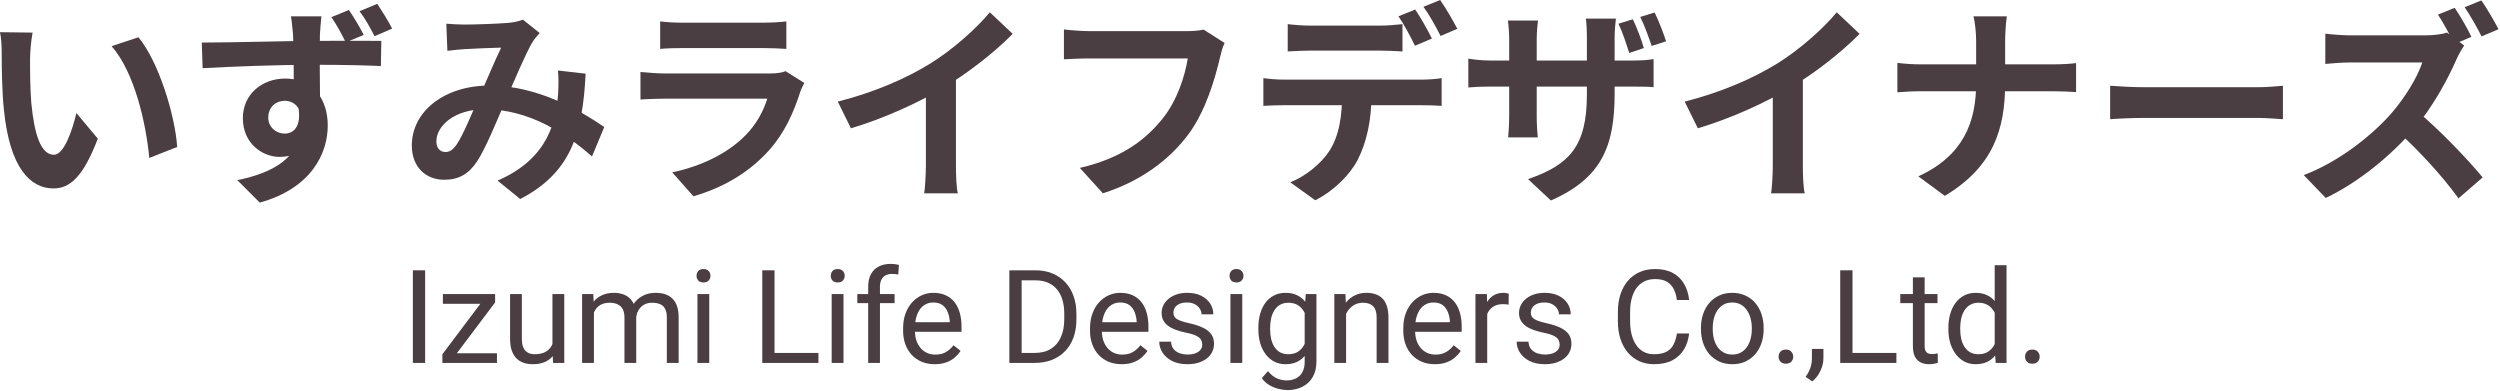
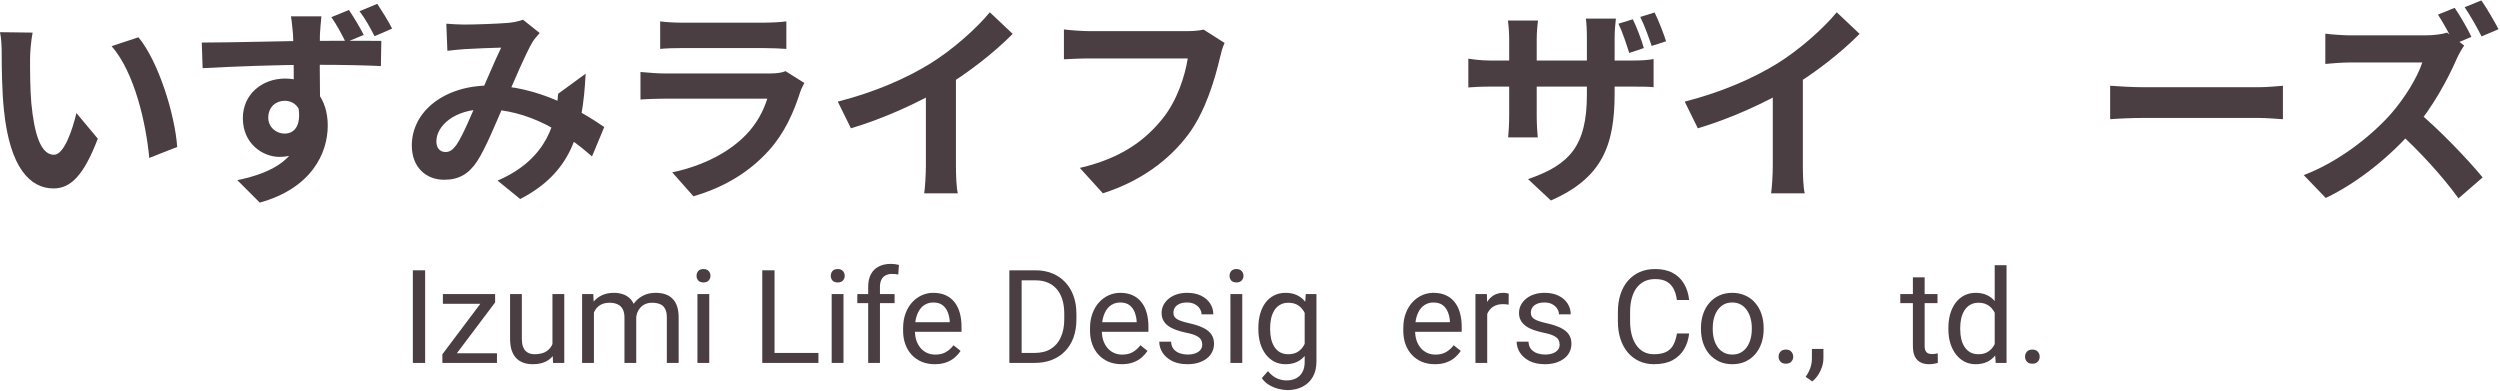
<svg xmlns="http://www.w3.org/2000/svg" width="307" height="48" viewBox="0 0 307 48" fill="none">
  <path d="M301.435 0.962C302.111 1.95 303.073 3.614 303.489 4.524L301.409 5.408C300.863 4.342 300.083 2.86 299.381 1.794L301.435 0.962ZM304.711 0.052C305.387 1.014 306.349 2.678 306.817 3.588L304.737 4.472C304.191 3.38 303.333 1.872 302.657 0.884L304.711 0.052ZM302.605 5.59C302.397 5.876 301.929 6.656 301.695 7.202C300.629 9.672 298.705 13.208 296.469 15.808C293.557 19.162 289.631 22.386 285.601 24.31L282.897 21.502C287.109 19.916 291.113 16.77 293.557 14.04C295.273 12.09 296.859 9.516 297.457 7.67C296.365 7.67 289.735 7.67 288.617 7.67C287.551 7.67 286.121 7.8 285.549 7.852V4.134C286.251 4.238 287.863 4.342 288.617 4.342C289.995 4.342 296.651 4.342 297.795 4.342C298.939 4.342 299.953 4.186 300.499 4.004L302.605 5.59ZM296.807 13.65C299.485 15.834 303.177 19.708 304.867 21.788L301.903 24.362C299.979 21.684 297.145 18.59 294.363 16.068L296.807 13.65Z" fill="#4A3E42" />
  <path d="M259.127 10.53C260.089 10.608 261.961 10.712 263.313 10.712C266.381 10.712 274.961 10.712 277.275 10.712C278.497 10.712 279.641 10.582 280.343 10.53V14.638C279.719 14.612 278.393 14.482 277.301 14.482C274.935 14.482 266.381 14.482 263.313 14.482C261.857 14.482 260.115 14.56 259.127 14.638V10.53Z" fill="#4A3E42" />
-   <path d="M242.67 5.044C242.67 4.186 242.566 2.834 242.332 2.002H246.44C246.31 2.834 246.232 4.264 246.232 5.07C246.232 6.526 246.232 8.476 246.232 10.218C246.232 15.86 244.776 20.488 238.822 24.05L235.572 21.658C241.058 19.136 242.67 15.054 242.67 10.218C242.67 8.476 242.67 6.5 242.67 5.044ZM232.998 7.722C233.804 7.826 234.87 7.904 235.91 7.904C237.392 7.904 250.496 7.904 252.082 7.904C253.278 7.904 254.395 7.826 254.942 7.748V11.31C254.395 11.258 253.096 11.206 252.056 11.206C250.496 11.206 237.392 11.206 235.988 11.206C234.87 11.206 233.83 11.258 232.998 11.336V7.722Z" fill="#4A3E42" />
  <path d="M206.882 12.48C211.536 11.284 215.332 9.594 218.244 7.8C220.896 6.162 223.86 3.562 225.55 1.508L228.358 4.16C225.992 6.552 222.82 8.996 219.752 10.842C216.814 12.584 212.602 14.534 208.494 15.756L206.882 12.48ZM217.698 9.49L221.39 8.606V20.332C221.39 21.476 221.442 23.088 221.624 23.738H217.49C217.594 23.114 217.698 21.476 217.698 20.332V9.49Z" fill="#4A3E42" />
  <path d="M200.512 2.366C201.006 3.38 201.578 4.888 201.864 5.902L200.07 6.5C199.706 5.382 199.264 3.978 198.744 2.912L200.512 2.366ZM203.19 1.534C203.684 2.548 204.282 4.082 204.594 5.07L202.826 5.642C202.436 4.498 201.942 3.12 201.422 2.08L203.19 1.534ZM198.276 11.492C198.276 17.914 196.716 21.866 190.45 24.622L187.642 21.996C192.686 20.254 194.87 17.992 194.87 11.622V4.706C194.87 3.64 194.818 2.782 194.74 2.288H198.432C198.38 2.808 198.276 3.64 198.276 4.706V11.492ZM188.864 2.522C188.812 2.99 188.708 3.822 188.708 4.862V14.17C188.708 15.314 188.786 16.38 188.838 16.874H185.198C185.25 16.38 185.328 15.34 185.328 14.17V4.862C185.328 4.108 185.276 3.302 185.172 2.522H188.864ZM180.31 7.202C180.778 7.28 181.844 7.436 183.144 7.436H200.174C201.552 7.436 202.332 7.384 203.06 7.254V10.712C202.488 10.634 201.552 10.634 200.2 10.634H183.144C181.818 10.634 180.908 10.686 180.31 10.738V7.202Z" fill="#4A3E42" />
-   <path d="M158.132 2.964C158.964 3.068 160.056 3.146 160.914 3.146C162.552 3.146 167.908 3.146 169.442 3.146C170.326 3.146 171.34 3.068 172.224 2.964V6.318C171.34 6.266 170.326 6.214 169.442 6.214C167.908 6.214 162.552 6.214 160.94 6.214C160.03 6.214 158.938 6.266 158.132 6.318V2.964ZM155.142 9.594C155.896 9.698 156.806 9.776 157.612 9.776C159.25 9.776 173.108 9.776 174.642 9.776C175.188 9.776 176.332 9.724 177.034 9.594V13C176.384 12.948 175.37 12.922 174.642 12.922C173.108 12.922 159.25 12.922 157.612 12.922C156.858 12.922 155.844 12.948 155.142 13V9.594ZM168.428 11.414C168.428 14.82 167.83 17.42 166.738 19.604C165.828 21.398 163.826 23.426 161.512 24.596L158.444 22.386C160.29 21.658 162.136 20.176 163.176 18.642C164.476 16.692 164.814 14.222 164.814 11.44L168.428 11.414ZM173.784 1.17C174.434 2.106 175.37 3.77 175.838 4.732L173.758 5.616C173.238 4.55 172.432 3.016 171.73 2.002L173.784 1.17ZM176.852 0C177.528 0.962 178.49 2.626 178.958 3.536L176.904 4.42C176.358 3.328 175.526 1.82 174.798 0.832L176.852 0Z" fill="#4A3E42" />
  <path d="M150.384 5.278C150.124 5.772 149.942 6.526 149.812 7.072C149.214 9.62 148.07 13.65 145.886 16.562C143.546 19.656 140.088 22.256 135.434 23.738L132.6 20.618C137.774 19.422 140.686 17.16 142.792 14.534C144.534 12.35 145.496 9.412 145.86 7.176C144.274 7.176 135.694 7.176 133.744 7.176C132.548 7.176 131.326 7.254 130.65 7.28V3.614C131.43 3.718 132.886 3.822 133.744 3.822C135.694 3.822 144.326 3.822 145.782 3.822C146.276 3.822 147.108 3.796 147.81 3.64L150.384 5.278Z" fill="#4A3E42" />
  <path d="M102.882 12.48C107.536 11.284 111.332 9.594 114.244 7.8C116.896 6.162 119.86 3.562 121.55 1.508L124.358 4.16C121.992 6.552 118.82 8.996 115.752 10.842C112.814 12.584 108.602 14.534 104.494 15.756L102.882 12.48ZM113.698 9.49L117.39 8.606V20.332C117.39 21.476 117.442 23.088 117.624 23.738H113.49C113.594 23.114 113.698 21.476 113.698 20.332V9.49Z" fill="#4A3E42" />
  <path d="M81.068 2.626C81.77 2.73 82.888 2.782 83.772 2.782C85.41 2.782 92.248 2.782 93.756 2.782C94.588 2.782 95.862 2.73 96.564 2.626V6.006C95.888 5.954 94.666 5.902 93.704 5.902C92.274 5.902 85.306 5.902 83.772 5.902C82.914 5.902 81.822 5.928 81.068 6.006V2.626ZM98.775 10.192C98.593 10.53 98.359 10.998 98.281 11.258C97.475 13.78 96.356 16.328 94.432 18.46C91.806 21.398 88.478 23.14 85.15 24.102L82.55 21.164C86.476 20.332 89.57 18.642 91.572 16.588C92.95 15.184 93.782 13.546 94.224 12.116C92.924 12.116 84.006 12.116 81.692 12.116C81.042 12.116 79.742 12.142 78.65 12.22V8.84C79.768 8.944 80.86 9.022 81.692 9.022C83.46 9.022 92.768 9.022 94.536 9.022C95.394 9.022 96.096 8.918 96.46 8.736L98.775 10.192Z" fill="#4A3E42" />
-   <path d="M54.808 2.912C55.51 2.964 56.42 3.016 56.966 3.016C58.474 3.016 61.23 2.912 62.426 2.808C63.076 2.756 63.752 2.6 64.22 2.418L66.274 4.056C65.936 4.446 65.624 4.784 65.416 5.122C64.532 6.604 63.128 9.958 61.958 12.662C60.918 15.054 59.67 18.148 58.604 19.786C57.564 21.372 56.342 22.074 54.548 22.074C52.286 22.074 50.57 20.514 50.57 17.862C50.57 13.702 54.548 10.504 60.112 10.504C66.17 10.504 71.474 13.728 74.204 15.6L72.696 19.214C69.498 16.38 64.922 13.416 59.566 13.416C55.77 13.416 53.586 15.47 53.586 17.368C53.586 18.226 54.08 18.668 54.704 18.668C55.224 18.668 55.562 18.434 56.056 17.784C56.914 16.51 57.85 14.118 58.786 12.064C59.696 10.01 60.762 7.462 61.542 5.85C60.502 5.876 58.24 5.954 57.07 6.032C56.524 6.058 55.614 6.162 54.938 6.24L54.808 2.912ZM71.916 9.048C71.552 16.432 70.096 21.216 63.882 24.44L61.1 22.178C67.522 19.422 68.302 14.56 68.536 11.518C68.588 10.504 68.614 9.464 68.51 8.658L71.916 9.048Z" fill="#4A3E42" />
+   <path d="M54.808 2.912C55.51 2.964 56.42 3.016 56.966 3.016C58.474 3.016 61.23 2.912 62.426 2.808C63.076 2.756 63.752 2.6 64.22 2.418L66.274 4.056C65.936 4.446 65.624 4.784 65.416 5.122C64.532 6.604 63.128 9.958 61.958 12.662C60.918 15.054 59.67 18.148 58.604 19.786C57.564 21.372 56.342 22.074 54.548 22.074C52.286 22.074 50.57 20.514 50.57 17.862C50.57 13.702 54.548 10.504 60.112 10.504C66.17 10.504 71.474 13.728 74.204 15.6L72.696 19.214C69.498 16.38 64.922 13.416 59.566 13.416C55.77 13.416 53.586 15.47 53.586 17.368C53.586 18.226 54.08 18.668 54.704 18.668C55.224 18.668 55.562 18.434 56.056 17.784C56.914 16.51 57.85 14.118 58.786 12.064C59.696 10.01 60.762 7.462 61.542 5.85C60.502 5.876 58.24 5.954 57.07 6.032C56.524 6.058 55.614 6.162 54.938 6.24L54.808 2.912ZM71.916 9.048C71.552 16.432 70.096 21.216 63.882 24.44L61.1 22.178C67.522 19.422 68.302 14.56 68.536 11.518L71.916 9.048Z" fill="#4A3E42" />
  <path d="M39.468 2.002C39.416 2.418 39.312 3.822 39.286 4.238C39.234 5.928 39.286 11.232 39.312 13.338L36.088 12.22C36.088 10.608 36.062 5.642 35.984 4.238C35.88 3.198 35.802 2.314 35.724 2.002H39.468ZM24.778 5.226C28.678 5.226 35.516 5.018 38.766 5.018C41.444 5.018 45.37 4.992 46.826 5.018L46.774 8.112C45.136 8.034 42.51 7.956 38.688 7.956C33.956 7.956 28.782 8.164 24.882 8.372L24.778 5.226ZM38.87 12.922C38.87 17.16 37.31 19.266 34.32 19.266C32.292 19.266 29.822 17.68 29.822 14.508C29.822 11.57 32.188 9.646 35.022 9.646C38.454 9.646 40.248 12.168 40.248 15.418C40.248 18.824 38.246 23.114 31.902 24.882L29.146 22.126C33.566 21.19 37.024 19.422 37.024 14.872C37.024 13.208 36.114 12.376 34.944 12.376C33.956 12.376 32.942 13.078 32.942 14.456C32.942 15.626 33.93 16.406 34.944 16.406C36.192 16.406 37.258 15.34 36.452 12.272L38.87 12.922ZM42.848 1.222C43.472 2.158 44.2 3.354 44.668 4.29L42.458 5.2C41.938 4.16 41.366 3.068 40.69 2.106L42.848 1.222ZM46.332 0.468C46.956 1.43 47.684 2.574 48.152 3.51L45.994 4.446C45.448 3.38 44.85 2.288 44.148 1.378L46.332 0.468Z" fill="#4A3E42" />
  <path d="M4.004 4.004C3.822 4.914 3.692 6.448 3.692 7.176C3.692 8.866 3.692 10.79 3.848 12.688C4.212 16.432 4.992 19.006 6.63 19.006C7.878 19.006 8.892 15.938 9.386 13.884L12.012 17.03C10.27 21.58 8.658 23.14 6.578 23.14C3.692 23.14 1.222 20.592 0.494 13.624C0.234 11.232 0.208 8.164 0.208 6.578C0.208 5.876 0.182 4.758 0 3.952L4.004 4.004ZM17.004 4.576C19.474 7.566 21.476 14.066 21.762 18.044L18.33 19.396C17.94 15.184 16.536 8.892 13.702 5.668L17.004 4.576Z" fill="#4A3E42" />
  <path d="M248.676 43.802C248.676 43.557 248.752 43.352 248.903 43.185C249.059 43.013 249.283 42.927 249.575 42.927C249.866 42.927 250.088 43.013 250.239 43.185C250.395 43.352 250.473 43.557 250.473 43.802C250.473 44.042 250.395 44.245 250.239 44.412C250.088 44.578 249.866 44.662 249.575 44.662C249.283 44.662 249.059 44.578 248.903 44.412C248.752 44.245 248.676 44.042 248.676 43.802Z" fill="#4A3E42" />
  <path d="M244.95 42.927V32.568H246.403V44.568H245.075L244.95 42.927ZM239.262 40.435V40.271C239.262 39.625 239.34 39.039 239.497 38.513C239.658 37.982 239.885 37.526 240.176 37.146C240.473 36.766 240.825 36.474 241.231 36.271C241.642 36.063 242.101 35.959 242.606 35.959C243.137 35.959 243.601 36.052 243.997 36.24C244.398 36.422 244.736 36.69 245.012 37.044C245.293 37.393 245.515 37.815 245.676 38.31C245.838 38.805 245.95 39.365 246.012 39.99V40.709C245.955 41.328 245.843 41.886 245.676 42.38C245.515 42.875 245.293 43.297 245.012 43.646C244.736 43.995 244.398 44.263 243.997 44.451C243.596 44.633 243.127 44.724 242.59 44.724C242.096 44.724 241.642 44.617 241.231 44.404C240.825 44.19 240.473 43.891 240.176 43.505C239.885 43.12 239.658 42.667 239.497 42.146C239.34 41.62 239.262 41.05 239.262 40.435ZM240.715 40.271V40.435C240.715 40.857 240.757 41.253 240.84 41.623C240.929 41.992 241.064 42.318 241.247 42.599C241.429 42.88 241.661 43.102 241.942 43.263C242.223 43.419 242.559 43.498 242.95 43.498C243.429 43.498 243.822 43.396 244.129 43.193C244.442 42.99 244.692 42.721 244.879 42.388C245.067 42.055 245.213 41.693 245.317 41.302V39.419C245.254 39.133 245.163 38.857 245.043 38.591C244.929 38.321 244.778 38.081 244.59 37.873C244.408 37.659 244.181 37.49 243.911 37.365C243.645 37.24 243.33 37.177 242.965 37.177C242.569 37.177 242.228 37.261 241.942 37.427C241.661 37.589 241.429 37.813 241.247 38.099C241.064 38.38 240.929 38.709 240.84 39.084C240.757 39.453 240.715 39.849 240.715 40.271Z" fill="#4A3E42" />
  <path d="M237.925 36.115V37.224H233.355V36.115H237.925ZM234.902 34.06H236.347V42.474C236.347 42.761 236.391 42.977 236.48 43.123C236.568 43.268 236.683 43.365 236.824 43.412C236.964 43.459 237.115 43.482 237.277 43.482C237.397 43.482 237.522 43.471 237.652 43.451C237.787 43.425 237.889 43.404 237.957 43.388L237.964 44.568C237.85 44.604 237.699 44.638 237.511 44.669C237.329 44.706 237.108 44.724 236.847 44.724C236.493 44.724 236.167 44.654 235.871 44.513C235.574 44.373 235.337 44.138 235.16 43.81C234.988 43.477 234.902 43.029 234.902 42.466V34.06Z" fill="#4A3E42" />
-   <path d="M232.878 43.341V44.568H227.191V43.341H232.878ZM227.488 33.193V44.568H225.98V33.193H227.488Z" fill="#4A3E42" />
  <path d="M223.917 42.849V44.013C223.917 44.487 223.798 44.987 223.558 45.513C223.318 46.044 222.983 46.487 222.55 46.841L221.73 46.271C221.897 46.042 222.037 45.807 222.152 45.568C222.266 45.334 222.352 45.089 222.41 44.834C222.472 44.584 222.503 44.318 222.503 44.037V42.849H223.917Z" fill="#4A3E42" />
  <path d="M218.41 43.802C218.41 43.557 218.485 43.352 218.636 43.185C218.792 43.013 219.016 42.927 219.308 42.927C219.6 42.927 219.821 43.013 219.972 43.185C220.128 43.352 220.207 43.557 220.207 43.802C220.207 44.042 220.128 44.245 219.972 44.412C219.821 44.578 219.6 44.662 219.308 44.662C219.016 44.662 218.792 44.578 218.636 44.412C218.485 44.245 218.41 44.042 218.41 43.802Z" fill="#4A3E42" />
  <path d="M208.879 40.435V40.255C208.879 39.646 208.968 39.081 209.145 38.56C209.322 38.034 209.577 37.578 209.911 37.193C210.244 36.802 210.648 36.5 211.122 36.287C211.596 36.068 212.127 35.959 212.715 35.959C213.309 35.959 213.843 36.068 214.317 36.287C214.796 36.5 215.202 36.802 215.536 37.193C215.874 37.578 216.132 38.034 216.309 38.56C216.486 39.081 216.575 39.646 216.575 40.255V40.435C216.575 41.044 216.486 41.61 216.309 42.13C216.132 42.651 215.874 43.107 215.536 43.498C215.202 43.883 214.799 44.185 214.325 44.404C213.856 44.617 213.325 44.724 212.731 44.724C212.137 44.724 211.603 44.617 211.129 44.404C210.655 44.185 210.249 43.883 209.911 43.498C209.577 43.107 209.322 42.651 209.145 42.13C208.968 41.61 208.879 41.044 208.879 40.435ZM210.325 40.255V40.435C210.325 40.857 210.374 41.255 210.473 41.63C210.572 42 210.721 42.328 210.918 42.615C211.122 42.901 211.374 43.128 211.676 43.294C211.978 43.456 212.33 43.537 212.731 43.537C213.127 43.537 213.473 43.456 213.77 43.294C214.072 43.128 214.322 42.901 214.52 42.615C214.718 42.328 214.866 42 214.965 41.63C215.069 41.255 215.122 40.857 215.122 40.435V40.255C215.122 39.839 215.069 39.446 214.965 39.076C214.866 38.701 214.715 38.37 214.512 38.084C214.314 37.792 214.064 37.563 213.762 37.396C213.465 37.229 213.116 37.146 212.715 37.146C212.319 37.146 211.971 37.229 211.668 37.396C211.372 37.563 211.122 37.792 210.918 38.084C210.721 38.37 210.572 38.701 210.473 39.076C210.374 39.446 210.325 39.839 210.325 40.255Z" fill="#4A3E42" />
  <path d="M205.926 40.951H207.426C207.348 41.669 207.142 42.313 206.809 42.88C206.476 43.448 206.004 43.898 205.395 44.232C204.786 44.56 204.025 44.724 203.114 44.724C202.447 44.724 201.84 44.599 201.293 44.349C200.752 44.099 200.286 43.745 199.895 43.287C199.504 42.823 199.202 42.268 198.989 41.623C198.78 40.971 198.676 40.248 198.676 39.451V38.318C198.676 37.521 198.78 36.8 198.989 36.154C199.202 35.503 199.507 34.945 199.903 34.482C200.304 34.018 200.786 33.662 201.348 33.412C201.911 33.162 202.543 33.037 203.247 33.037C204.106 33.037 204.832 33.198 205.426 33.521C206.02 33.844 206.481 34.292 206.809 34.865C207.142 35.432 207.348 36.091 207.426 36.841H205.926C205.853 36.31 205.718 35.854 205.52 35.474C205.322 35.089 205.041 34.792 204.676 34.583C204.312 34.375 203.835 34.271 203.247 34.271C202.741 34.271 202.296 34.367 201.911 34.56C201.53 34.753 201.21 35.026 200.95 35.38C200.694 35.734 200.502 36.159 200.372 36.654C200.241 37.148 200.176 37.698 200.176 38.302V39.451C200.176 40.008 200.234 40.531 200.348 41.021C200.468 41.511 200.648 41.94 200.887 42.31C201.127 42.68 201.431 42.971 201.801 43.185C202.171 43.393 202.609 43.498 203.114 43.498C203.754 43.498 204.265 43.396 204.645 43.193C205.025 42.99 205.312 42.698 205.504 42.318C205.702 41.938 205.843 41.482 205.926 40.951Z" fill="#4A3E42" />
  <path d="M191.527 42.326C191.527 42.117 191.48 41.925 191.386 41.748C191.298 41.565 191.113 41.401 190.831 41.255C190.555 41.104 190.139 40.974 189.581 40.865C189.113 40.766 188.688 40.649 188.308 40.513C187.933 40.378 187.613 40.214 187.347 40.021C187.087 39.828 186.886 39.602 186.746 39.341C186.605 39.081 186.535 38.776 186.535 38.427C186.535 38.094 186.608 37.779 186.753 37.482C186.904 37.185 187.115 36.922 187.386 36.693C187.662 36.464 187.993 36.284 188.378 36.154C188.764 36.024 189.193 35.959 189.667 35.959C190.345 35.959 190.923 36.078 191.402 36.318C191.881 36.557 192.248 36.878 192.503 37.279C192.759 37.675 192.886 38.115 192.886 38.599H191.441C191.441 38.365 191.371 38.138 191.23 37.919C191.095 37.696 190.894 37.511 190.628 37.365C190.368 37.219 190.048 37.146 189.667 37.146C189.266 37.146 188.941 37.209 188.691 37.334C188.446 37.453 188.266 37.607 188.152 37.794C188.042 37.982 187.988 38.18 187.988 38.388C187.988 38.544 188.014 38.685 188.066 38.81C188.123 38.93 188.222 39.042 188.363 39.146C188.503 39.245 188.701 39.339 188.957 39.427C189.212 39.516 189.537 39.604 189.933 39.693C190.626 39.849 191.196 40.037 191.644 40.255C192.092 40.474 192.425 40.742 192.644 41.06C192.863 41.378 192.972 41.763 192.972 42.216C192.972 42.586 192.894 42.925 192.738 43.232C192.587 43.539 192.365 43.805 192.074 44.029C191.787 44.248 191.443 44.419 191.042 44.544C190.647 44.664 190.201 44.724 189.707 44.724C188.962 44.724 188.331 44.591 187.816 44.326C187.3 44.06 186.91 43.716 186.644 43.294C186.378 42.873 186.246 42.427 186.246 41.959H187.699C187.72 42.354 187.834 42.669 188.042 42.904C188.251 43.133 188.506 43.297 188.808 43.396C189.11 43.49 189.41 43.537 189.707 43.537C190.102 43.537 190.433 43.485 190.699 43.38C190.97 43.276 191.175 43.133 191.316 42.951C191.457 42.768 191.527 42.56 191.527 42.326Z" fill="#4A3E42" />
  <path d="M182.629 37.443V44.568H181.184V36.115H182.59L182.629 37.443ZM185.27 36.068L185.262 37.412C185.142 37.386 185.028 37.37 184.918 37.365C184.814 37.354 184.694 37.349 184.559 37.349C184.226 37.349 183.931 37.401 183.676 37.505C183.421 37.61 183.205 37.755 183.028 37.943C182.851 38.13 182.71 38.354 182.606 38.615C182.507 38.87 182.442 39.151 182.411 39.459L182.004 39.693C182.004 39.182 182.054 38.703 182.153 38.255C182.257 37.807 182.416 37.412 182.629 37.068C182.843 36.719 183.114 36.448 183.442 36.255C183.775 36.057 184.171 35.959 184.629 35.959C184.734 35.959 184.853 35.971 184.989 35.998C185.124 36.018 185.218 36.042 185.27 36.068Z" fill="#4A3E42" />
  <path d="M176.207 44.724C175.618 44.724 175.084 44.625 174.605 44.427C174.131 44.224 173.722 43.94 173.378 43.576C173.04 43.211 172.779 42.779 172.597 42.279C172.415 41.779 172.324 41.232 172.324 40.638V40.31C172.324 39.623 172.425 39.011 172.628 38.474C172.831 37.932 173.108 37.474 173.457 37.099C173.805 36.724 174.201 36.44 174.644 36.248C175.087 36.055 175.545 35.959 176.019 35.959C176.623 35.959 177.144 36.063 177.581 36.271C178.024 36.479 178.386 36.771 178.667 37.146C178.949 37.516 179.157 37.953 179.292 38.459C179.428 38.959 179.496 39.505 179.496 40.099V40.748H173.183V39.568H178.05V39.459C178.029 39.084 177.951 38.719 177.816 38.365C177.686 38.011 177.477 37.719 177.191 37.49C176.904 37.261 176.514 37.146 176.019 37.146C175.691 37.146 175.389 37.216 175.113 37.357C174.837 37.492 174.6 37.696 174.402 37.966C174.204 38.237 174.05 38.568 173.941 38.959C173.831 39.349 173.777 39.8 173.777 40.31V40.638C173.777 41.039 173.831 41.417 173.941 41.771C174.055 42.12 174.22 42.427 174.433 42.693C174.652 42.959 174.915 43.167 175.222 43.318C175.535 43.469 175.889 43.544 176.285 43.544C176.795 43.544 177.227 43.44 177.581 43.232C177.936 43.024 178.246 42.745 178.511 42.396L179.386 43.091C179.204 43.367 178.972 43.63 178.691 43.88C178.41 44.13 178.063 44.334 177.652 44.49C177.246 44.646 176.764 44.724 176.207 44.724Z" fill="#4A3E42" />
-   <path d="M165.3 37.919V44.568H163.855V36.115H165.222L165.3 37.919ZM164.957 40.021L164.355 39.998C164.36 39.419 164.446 38.886 164.613 38.396C164.779 37.901 165.014 37.471 165.316 37.107C165.618 36.742 165.977 36.461 166.394 36.263C166.816 36.06 167.282 35.959 167.792 35.959C168.209 35.959 168.584 36.016 168.917 36.13C169.251 36.24 169.535 36.417 169.769 36.662C170.009 36.906 170.191 37.224 170.316 37.615C170.441 38 170.503 38.471 170.503 39.029V44.568H169.05V39.013C169.05 38.571 168.985 38.216 168.855 37.951C168.725 37.68 168.535 37.485 168.285 37.365C168.035 37.24 167.727 37.177 167.363 37.177C167.003 37.177 166.675 37.253 166.378 37.404C166.087 37.555 165.834 37.763 165.621 38.029C165.412 38.294 165.248 38.599 165.128 38.943C165.014 39.281 164.957 39.641 164.957 40.021Z" fill="#4A3E42" />
  <path d="M160.347 36.115H161.66V44.388C161.66 45.133 161.509 45.768 161.207 46.294C160.904 46.821 160.483 47.219 159.941 47.49C159.404 47.766 158.785 47.904 158.081 47.904C157.79 47.904 157.446 47.857 157.05 47.763C156.66 47.675 156.274 47.521 155.894 47.302C155.519 47.089 155.204 46.8 154.949 46.435L155.707 45.576C156.061 46.003 156.43 46.3 156.816 46.466C157.207 46.633 157.592 46.716 157.972 46.716C158.43 46.716 158.826 46.63 159.16 46.459C159.493 46.287 159.751 46.031 159.933 45.693C160.121 45.36 160.214 44.948 160.214 44.459V37.974L160.347 36.115ZM154.527 40.435V40.271C154.527 39.625 154.602 39.039 154.753 38.513C154.91 37.982 155.131 37.526 155.417 37.146C155.709 36.766 156.061 36.474 156.472 36.271C156.884 36.063 157.347 35.959 157.863 35.959C158.394 35.959 158.858 36.052 159.253 36.24C159.654 36.422 159.993 36.69 160.269 37.044C160.55 37.393 160.772 37.815 160.933 38.31C161.095 38.805 161.207 39.365 161.269 39.99V40.709C161.212 41.328 161.1 41.886 160.933 42.38C160.772 42.875 160.55 43.297 160.269 43.646C159.993 43.995 159.654 44.263 159.253 44.451C158.852 44.633 158.384 44.724 157.847 44.724C157.342 44.724 156.884 44.617 156.472 44.404C156.066 44.19 155.717 43.891 155.425 43.505C155.134 43.12 154.91 42.667 154.753 42.146C154.602 41.62 154.527 41.05 154.527 40.435ZM155.972 40.271V40.435C155.972 40.857 156.014 41.253 156.097 41.623C156.186 41.992 156.318 42.318 156.496 42.599C156.678 42.88 156.91 43.102 157.191 43.263C157.472 43.419 157.808 43.498 158.199 43.498C158.678 43.498 159.074 43.396 159.386 43.193C159.699 42.99 159.946 42.721 160.128 42.388C160.316 42.055 160.462 41.693 160.566 41.302V39.419C160.509 39.133 160.42 38.857 160.3 38.591C160.186 38.321 160.035 38.081 159.847 37.873C159.665 37.659 159.438 37.49 159.167 37.365C158.897 37.24 158.579 37.177 158.214 37.177C157.818 37.177 157.477 37.261 157.191 37.427C156.91 37.589 156.678 37.813 156.496 38.099C156.318 38.38 156.186 38.709 156.097 39.084C156.014 39.453 155.972 39.849 155.972 40.271Z" fill="#4A3E42" />
  <path d="M152.55 36.115V44.568H151.097V36.115H152.55ZM150.988 33.873C150.988 33.638 151.058 33.44 151.199 33.279C151.345 33.117 151.558 33.037 151.839 33.037C152.115 33.037 152.326 33.117 152.472 33.279C152.623 33.44 152.699 33.638 152.699 33.873C152.699 34.096 152.623 34.289 152.472 34.451C152.326 34.607 152.115 34.685 151.839 34.685C151.558 34.685 151.345 34.607 151.199 34.451C151.058 34.289 150.988 34.096 150.988 33.873Z" fill="#4A3E42" />
  <path d="M147.636 42.326C147.636 42.117 147.589 41.925 147.496 41.748C147.407 41.565 147.222 41.401 146.941 41.255C146.665 41.104 146.248 40.974 145.691 40.865C145.222 40.766 144.798 40.649 144.417 40.513C144.042 40.378 143.722 40.214 143.457 40.021C143.196 39.828 142.996 39.602 142.855 39.341C142.714 39.081 142.644 38.776 142.644 38.427C142.644 38.094 142.717 37.779 142.863 37.482C143.014 37.185 143.225 36.922 143.496 36.693C143.772 36.464 144.102 36.284 144.488 36.154C144.873 36.024 145.303 35.959 145.777 35.959C146.454 35.959 147.032 36.078 147.511 36.318C147.99 36.557 148.358 36.878 148.613 37.279C148.868 37.675 148.996 38.115 148.996 38.599H147.55C147.55 38.365 147.48 38.138 147.339 37.919C147.204 37.696 147.003 37.511 146.738 37.365C146.477 37.219 146.157 37.146 145.777 37.146C145.376 37.146 145.05 37.209 144.8 37.334C144.555 37.453 144.376 37.607 144.261 37.794C144.152 37.982 144.097 38.18 144.097 38.388C144.097 38.544 144.123 38.685 144.175 38.81C144.233 38.93 144.331 39.042 144.472 39.146C144.613 39.245 144.811 39.339 145.066 39.427C145.321 39.516 145.647 39.604 146.042 39.693C146.735 39.849 147.305 40.037 147.753 40.255C148.201 40.474 148.535 40.742 148.753 41.06C148.972 41.378 149.081 41.763 149.081 42.216C149.081 42.586 149.003 42.925 148.847 43.232C148.696 43.539 148.475 43.805 148.183 44.029C147.897 44.248 147.553 44.419 147.152 44.544C146.756 44.664 146.311 44.724 145.816 44.724C145.071 44.724 144.441 44.591 143.925 44.326C143.41 44.06 143.019 43.716 142.753 43.294C142.488 42.873 142.355 42.427 142.355 41.959H143.808C143.829 42.354 143.943 42.669 144.152 42.904C144.36 43.133 144.615 43.297 144.917 43.396C145.22 43.49 145.519 43.537 145.816 43.537C146.212 43.537 146.542 43.485 146.808 43.38C147.079 43.276 147.285 43.133 147.425 42.951C147.566 42.768 147.636 42.56 147.636 42.326Z" fill="#4A3E42" />
  <path d="M137.738 44.724C137.149 44.724 136.615 44.625 136.136 44.427C135.662 44.224 135.253 43.94 134.91 43.576C134.571 43.211 134.311 42.779 134.128 42.279C133.946 41.779 133.855 41.232 133.855 40.638V40.31C133.855 39.623 133.957 39.011 134.16 38.474C134.363 37.932 134.639 37.474 134.988 37.099C135.337 36.724 135.733 36.44 136.175 36.248C136.618 36.055 137.076 35.959 137.55 35.959C138.154 35.959 138.675 36.063 139.113 36.271C139.555 36.479 139.917 36.771 140.199 37.146C140.48 37.516 140.688 37.953 140.824 38.459C140.959 38.959 141.027 39.505 141.027 40.099V40.748H134.714V39.568H139.581V39.459C139.561 39.084 139.483 38.719 139.347 38.365C139.217 38.011 139.009 37.719 138.722 37.49C138.436 37.261 138.045 37.146 137.55 37.146C137.222 37.146 136.92 37.216 136.644 37.357C136.368 37.492 136.131 37.696 135.933 37.966C135.735 38.237 135.581 38.568 135.472 38.959C135.363 39.349 135.308 39.8 135.308 40.31V40.638C135.308 41.039 135.363 41.417 135.472 41.771C135.587 42.12 135.751 42.427 135.964 42.693C136.183 42.959 136.446 43.167 136.753 43.318C137.066 43.469 137.42 43.544 137.816 43.544C138.326 43.544 138.759 43.44 139.113 43.232C139.467 43.024 139.777 42.745 140.042 42.396L140.917 43.091C140.735 43.367 140.503 43.63 140.222 43.88C139.941 44.13 139.595 44.334 139.183 44.49C138.777 44.646 138.295 44.724 137.738 44.724Z" fill="#4A3E42" />
  <path d="M127.027 44.568H124.652L124.667 43.341H127.027C127.839 43.341 128.516 43.172 129.058 42.834C129.6 42.49 130.006 42.011 130.277 41.396C130.553 40.776 130.691 40.052 130.691 39.224V38.529C130.691 37.878 130.613 37.3 130.457 36.794C130.3 36.284 130.071 35.854 129.769 35.505C129.467 35.151 129.097 34.883 128.66 34.701C128.227 34.518 127.73 34.427 127.167 34.427H124.605V33.193H127.167C127.912 33.193 128.592 33.318 129.207 33.568C129.821 33.813 130.35 34.169 130.792 34.638C131.24 35.102 131.584 35.664 131.824 36.326C132.063 36.982 132.183 37.721 132.183 38.544V39.224C132.183 40.047 132.063 40.789 131.824 41.451C131.584 42.107 131.238 42.667 130.785 43.13C130.337 43.594 129.795 43.951 129.16 44.201C128.529 44.446 127.818 44.568 127.027 44.568ZM125.457 33.193V44.568H123.949V33.193H125.457Z" fill="#4A3E42" />
  <path d="M114.785 44.724C114.196 44.724 113.662 44.625 113.183 44.427C112.709 44.224 112.3 43.94 111.957 43.576C111.618 43.211 111.358 42.779 111.175 42.279C110.993 41.779 110.902 41.232 110.902 40.638V40.31C110.902 39.623 111.003 39.011 111.207 38.474C111.41 37.932 111.686 37.474 112.035 37.099C112.384 36.724 112.779 36.44 113.222 36.248C113.665 36.055 114.123 35.959 114.597 35.959C115.201 35.959 115.722 36.063 116.16 36.271C116.602 36.479 116.964 36.771 117.246 37.146C117.527 37.516 117.735 37.953 117.871 38.459C118.006 38.959 118.074 39.505 118.074 40.099V40.748H111.761V39.568H116.628V39.459C116.608 39.084 116.529 38.719 116.394 38.365C116.264 38.011 116.055 37.719 115.769 37.49C115.483 37.261 115.092 37.146 114.597 37.146C114.269 37.146 113.967 37.216 113.691 37.357C113.415 37.492 113.178 37.696 112.98 37.966C112.782 38.237 112.628 38.568 112.519 38.959C112.41 39.349 112.355 39.8 112.355 40.31V40.638C112.355 41.039 112.41 41.417 112.519 41.771C112.634 42.12 112.798 42.427 113.011 42.693C113.23 42.959 113.493 43.167 113.8 43.318C114.113 43.469 114.467 43.544 114.863 43.544C115.373 43.544 115.805 43.44 116.16 43.232C116.514 43.024 116.824 42.745 117.089 42.396L117.964 43.091C117.782 43.367 117.55 43.63 117.269 43.88C116.988 44.13 116.641 44.334 116.23 44.49C115.824 44.646 115.342 44.724 114.785 44.724Z" fill="#4A3E42" />
  <path d="M108.058 44.568H106.613V35.224C106.613 34.615 106.722 34.102 106.941 33.685C107.165 33.263 107.485 32.946 107.902 32.732C108.318 32.513 108.813 32.404 109.386 32.404C109.553 32.404 109.72 32.414 109.886 32.435C110.058 32.456 110.225 32.487 110.386 32.529L110.308 33.709C110.199 33.682 110.074 33.664 109.933 33.654C109.798 33.643 109.662 33.638 109.527 33.638C109.22 33.638 108.954 33.701 108.73 33.826C108.511 33.946 108.345 34.123 108.23 34.357C108.115 34.591 108.058 34.88 108.058 35.224V44.568ZM109.855 36.115V37.224H105.277V36.115H109.855Z" fill="#4A3E42" />
  <path d="M103.582 36.115V44.568H102.129V36.115H103.582ZM102.02 33.873C102.02 33.638 102.09 33.44 102.231 33.279C102.377 33.117 102.59 33.037 102.872 33.037C103.148 33.037 103.359 33.117 103.504 33.279C103.655 33.44 103.731 33.638 103.731 33.873C103.731 34.096 103.655 34.289 103.504 34.451C103.359 34.607 103.148 34.685 102.872 34.685C102.59 34.685 102.377 34.607 102.231 34.451C102.09 34.289 102.02 34.096 102.02 33.873Z" fill="#4A3E42" />
  <path d="M100.504 43.341V44.568H94.817V43.341H100.504ZM95.113 33.193V44.568H93.606V33.193H95.113Z" fill="#4A3E42" />
  <path d="M87.098 36.115V44.568H85.645V36.115H87.098ZM85.535 33.873C85.535 33.638 85.606 33.44 85.746 33.279C85.892 33.117 86.106 33.037 86.387 33.037C86.663 33.037 86.874 33.117 87.02 33.279C87.171 33.44 87.246 33.638 87.246 33.873C87.246 34.096 87.171 34.289 87.02 34.451C86.874 34.607 86.663 34.685 86.387 34.685C86.106 34.685 85.892 34.607 85.746 34.451C85.606 34.289 85.535 34.096 85.535 33.873Z" fill="#4A3E42" />
  <path d="M72.934 37.794V44.568H71.481V36.115H72.856L72.934 37.794ZM72.637 40.021L71.965 39.998C71.97 39.419 72.046 38.886 72.192 38.396C72.337 37.901 72.553 37.471 72.84 37.107C73.126 36.742 73.483 36.461 73.91 36.263C74.337 36.06 74.832 35.959 75.395 35.959C75.79 35.959 76.155 36.016 76.488 36.13C76.822 36.24 77.111 36.414 77.356 36.654C77.6 36.893 77.79 37.201 77.926 37.576C78.061 37.951 78.129 38.404 78.129 38.935V44.568H76.684V39.005C76.684 38.563 76.608 38.209 76.457 37.943C76.311 37.677 76.103 37.485 75.832 37.365C75.561 37.24 75.244 37.177 74.879 37.177C74.452 37.177 74.095 37.253 73.809 37.404C73.522 37.555 73.293 37.763 73.121 38.029C72.949 38.294 72.824 38.599 72.746 38.943C72.673 39.281 72.637 39.641 72.637 40.021ZM78.113 39.224L77.145 39.521C77.15 39.057 77.225 38.612 77.371 38.185C77.522 37.758 77.738 37.378 78.02 37.044C78.306 36.711 78.658 36.448 79.074 36.255C79.491 36.057 79.968 35.959 80.504 35.959C80.957 35.959 81.358 36.018 81.707 36.138C82.061 36.258 82.358 36.443 82.598 36.693C82.843 36.938 83.027 37.253 83.152 37.638C83.277 38.024 83.34 38.482 83.34 39.013V44.568H81.887V38.998C81.887 38.524 81.811 38.156 81.66 37.896C81.514 37.63 81.306 37.446 81.035 37.341C80.77 37.232 80.452 37.177 80.082 37.177C79.764 37.177 79.483 37.232 79.238 37.341C78.994 37.451 78.788 37.602 78.621 37.794C78.454 37.982 78.327 38.198 78.238 38.443C78.155 38.688 78.113 38.948 78.113 39.224Z" fill="#4A3E42" />
  <path d="M67.84 42.615V36.115H69.293V44.568H67.91L67.84 42.615ZM68.113 40.833L68.715 40.818C68.715 41.38 68.655 41.901 68.535 42.38C68.421 42.854 68.233 43.266 67.973 43.615C67.712 43.964 67.371 44.237 66.949 44.435C66.527 44.628 66.014 44.724 65.41 44.724C64.999 44.724 64.621 44.664 64.277 44.544C63.939 44.425 63.647 44.24 63.402 43.99C63.157 43.74 62.967 43.414 62.832 43.013C62.702 42.612 62.637 42.13 62.637 41.568V36.115H64.082V41.583C64.082 41.964 64.124 42.279 64.207 42.529C64.296 42.773 64.413 42.969 64.559 43.115C64.71 43.255 64.876 43.354 65.059 43.412C65.246 43.469 65.439 43.498 65.637 43.498C66.251 43.498 66.738 43.38 67.098 43.146C67.457 42.906 67.715 42.586 67.871 42.185C68.032 41.779 68.113 41.328 68.113 40.833Z" fill="#4A3E42" />
  <path d="M61.027 43.38V44.568H54.879V43.38H61.027ZM60.801 37.138L55.207 44.568H54.324V43.505L59.879 36.115H60.801V37.138ZM60.16 36.115V37.31H54.387V36.115H60.16Z" fill="#4A3E42" />
  <path d="M52.207 33.193V44.568H50.699V33.193H52.207Z" fill="#4A3E42" />
</svg>